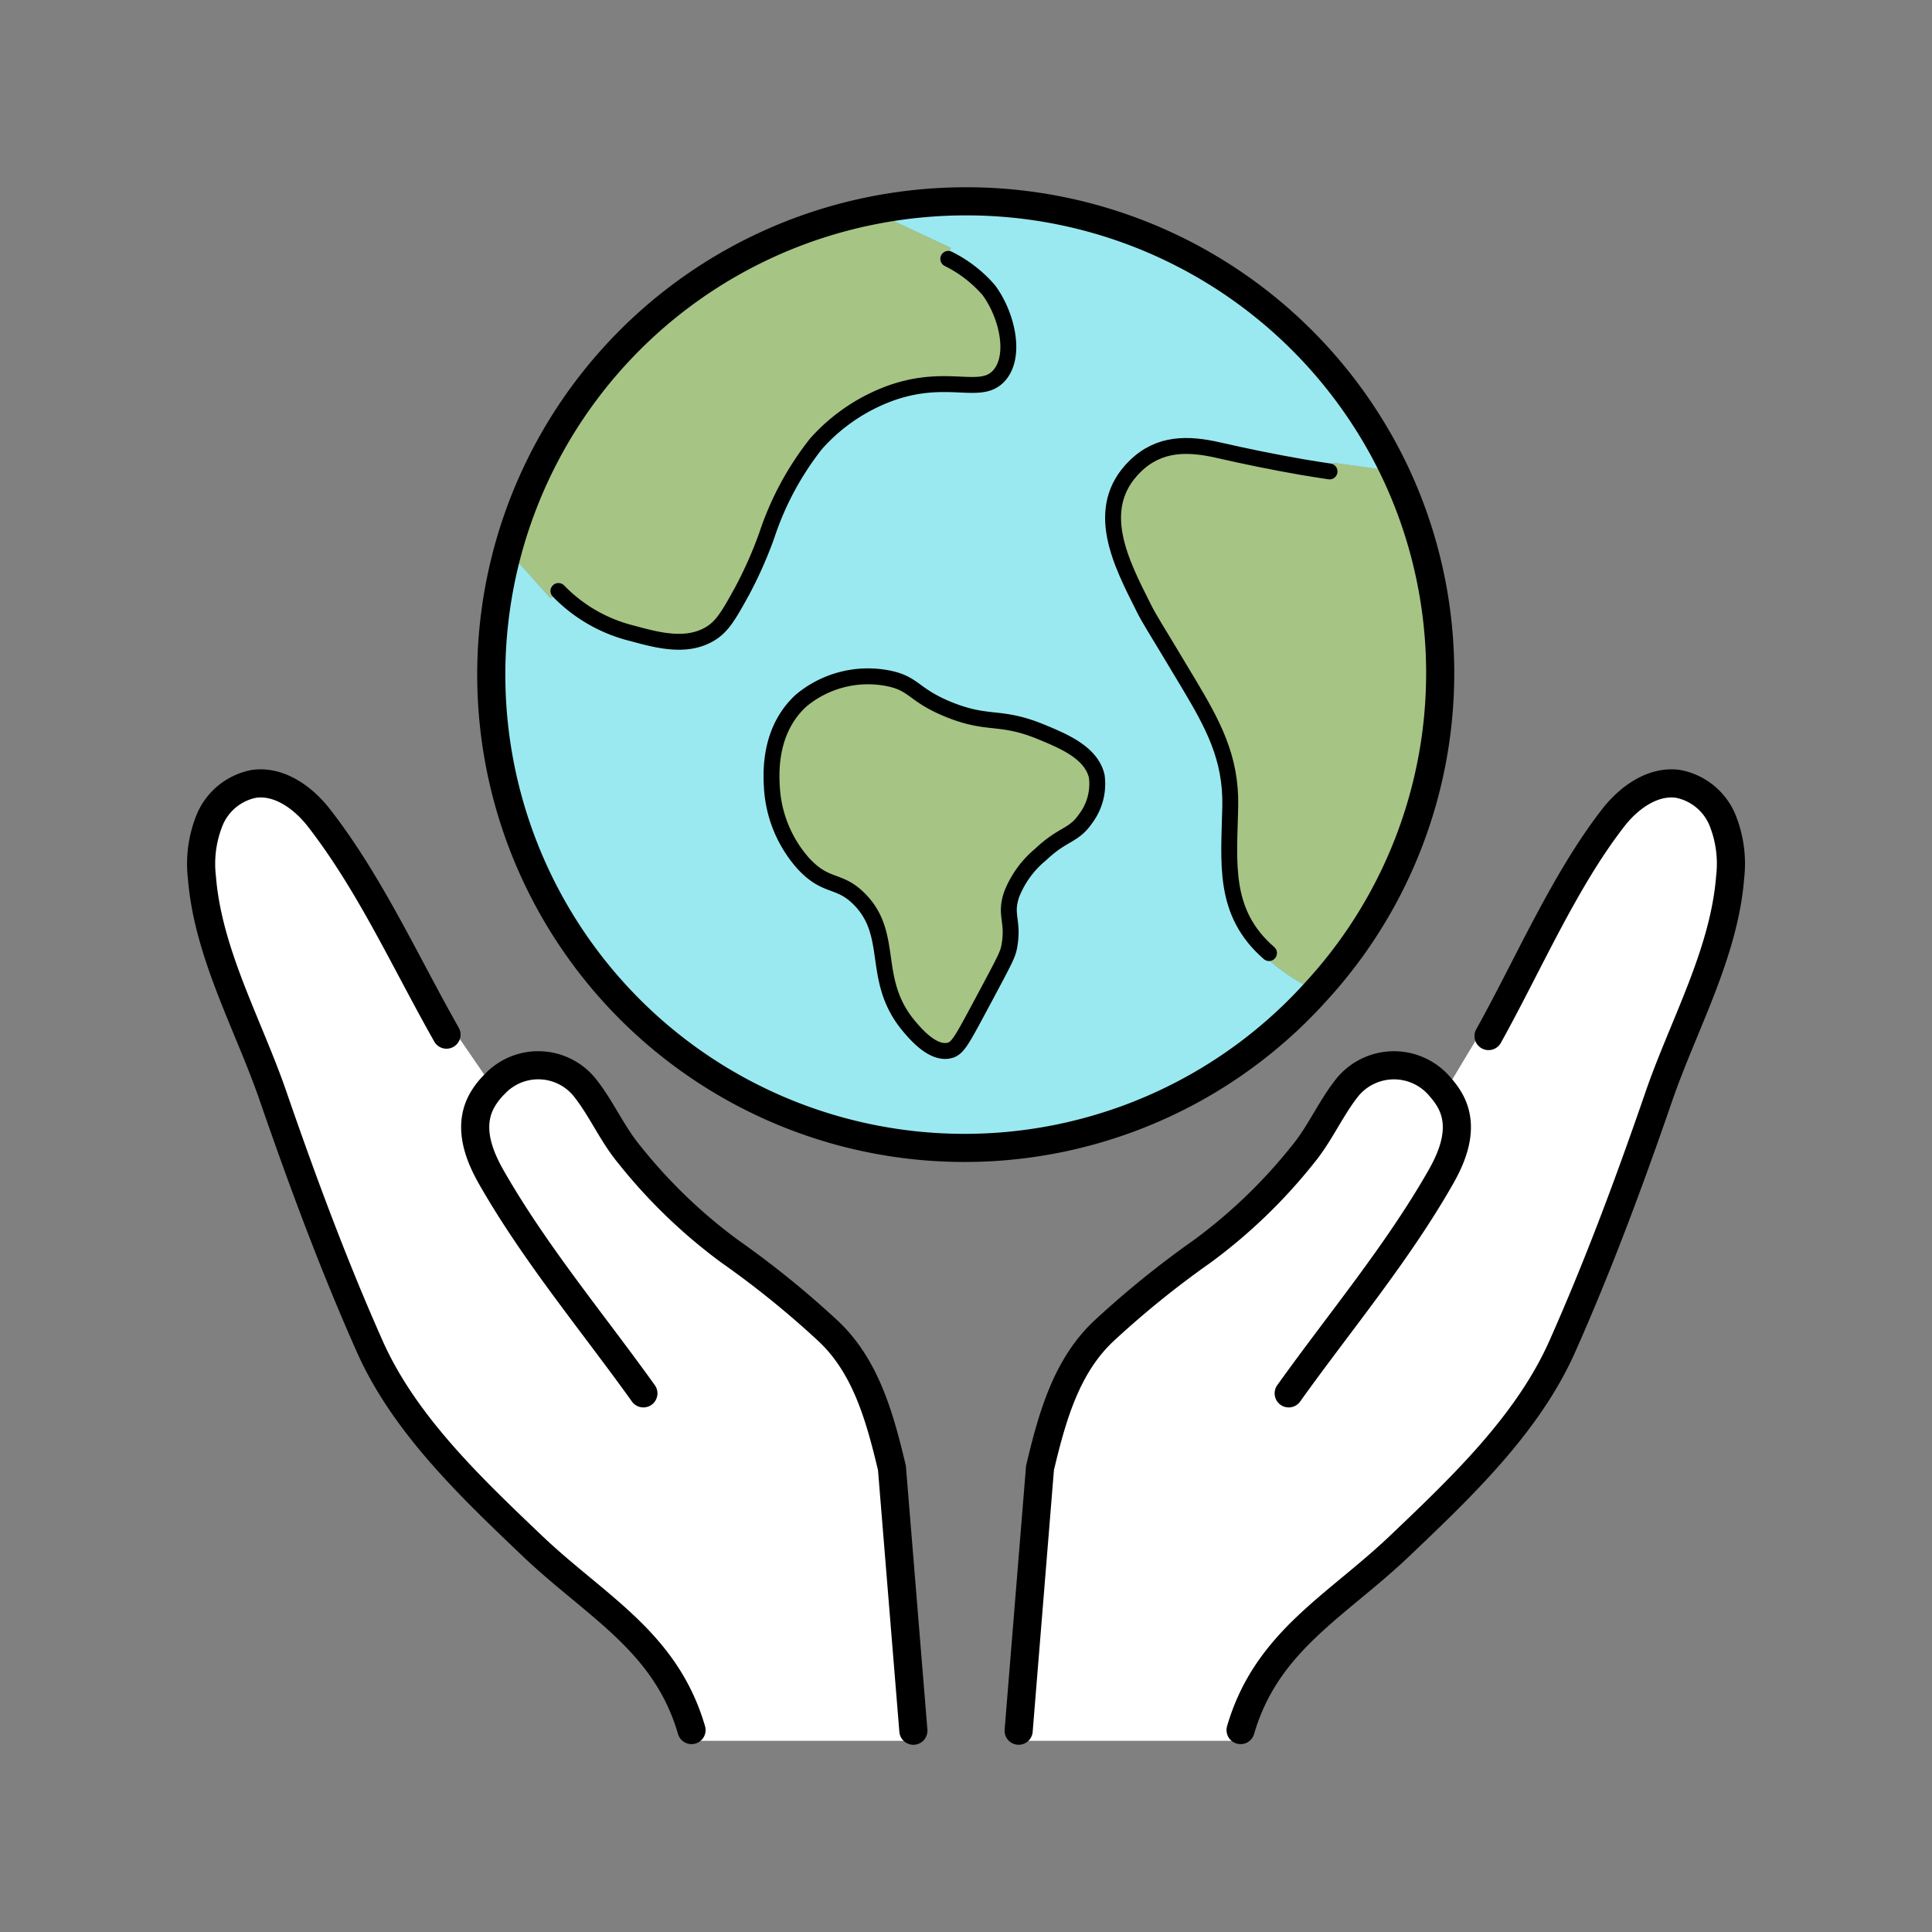
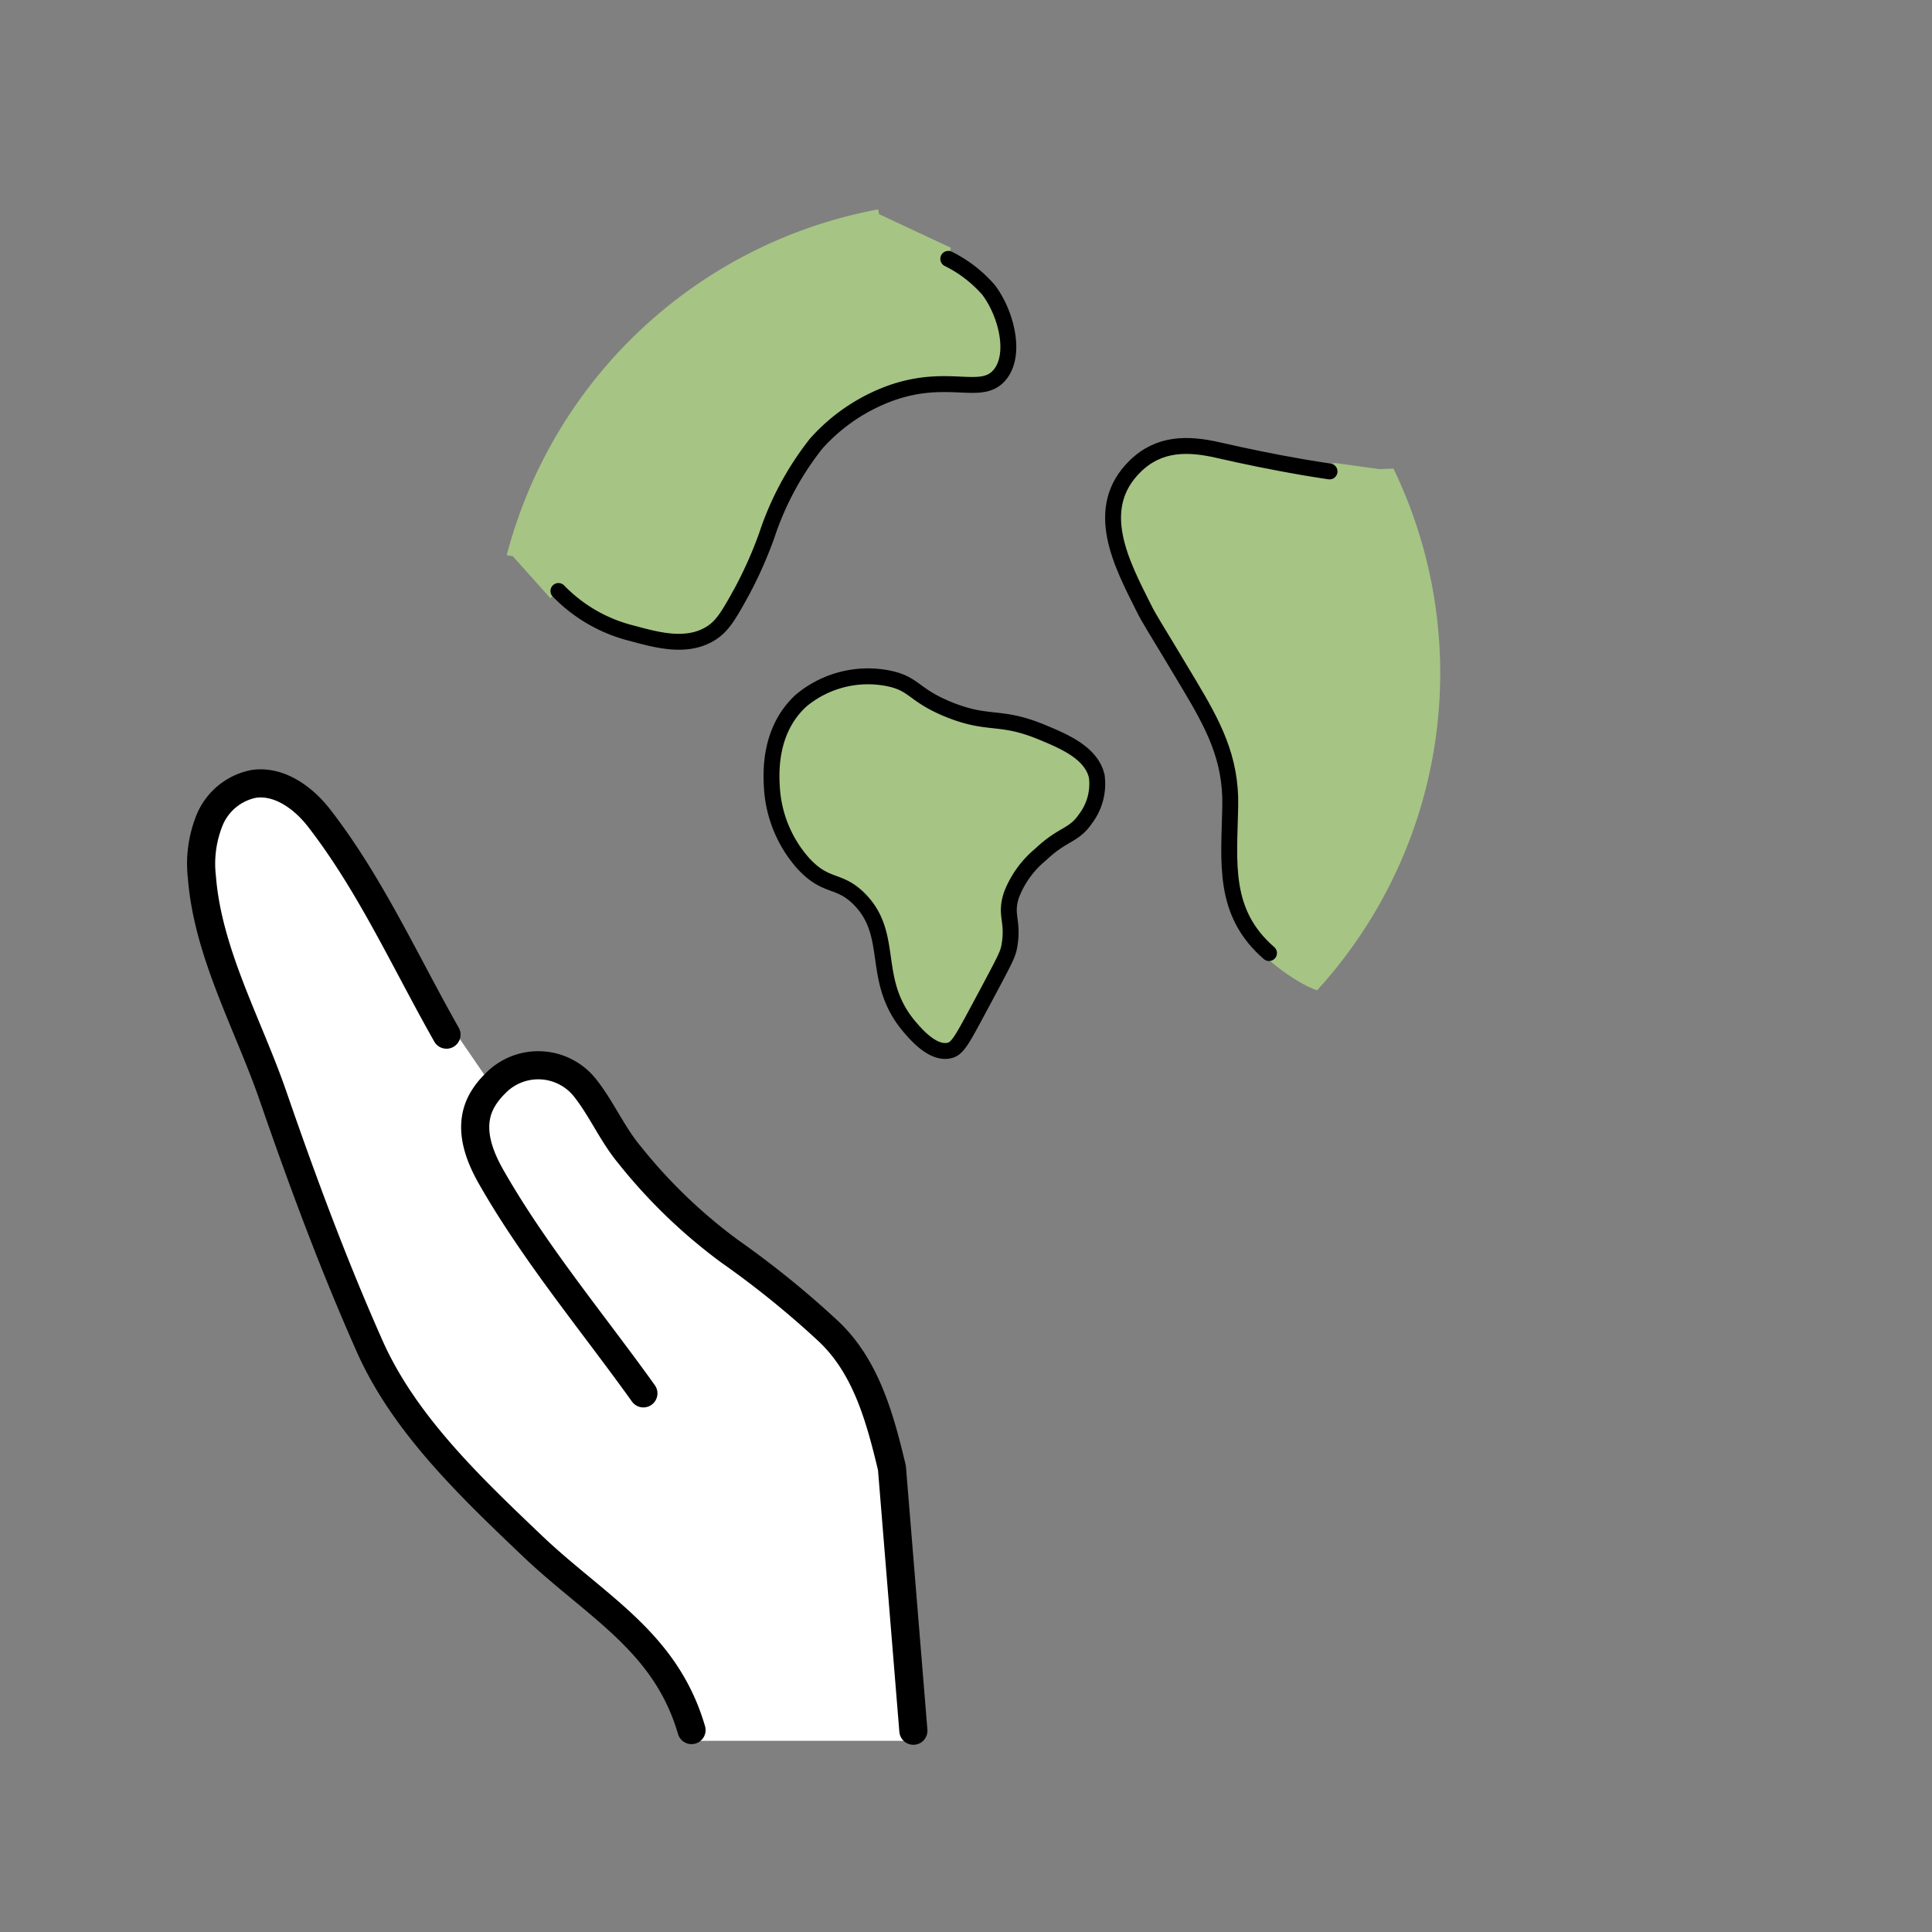
<svg xmlns="http://www.w3.org/2000/svg" width="158" height="158" viewBox="0 0 158 158">
  <rect x="0" y="0" width="158" height="158" fill="#808080" stroke="none" />
  <defs>
    <clipPath id="clip-path">
      <rect id="長方形_2170" data-name="長方形 2170" width="158" height="158" transform="translate(20424 16122)" fill="#fff" stroke="#707070" stroke-width="1" />
    </clipPath>
    <clipPath id="clip-path-2">
      <rect id="長方形_2166" data-name="長方形 2166" width="128.461" height="128.461" fill="none" />
    </clipPath>
  </defs>
  <g id="merit03" transform="translate(-20424 -16122)" clip-path="url(#clip-path)">
    <g id="グループ_6671" data-name="グループ 6671" transform="translate(20438.77 16136.77)">
      <g id="グループ_6670" data-name="グループ 6670" transform="translate(0 0)" clip-path="url(#clip-path-2)">
-         <path id="パス_2017" data-name="パス 2017" d="M60.8,43.775l.651-.125,2.621-4.367.657.3c3.215-5.769,6.175-12.669,10.188-17.839,1.277-1.647,3.221-3.064,5.295-2.788a4.939,4.939,0,0,1,3.627,2.913,9.523,9.523,0,0,1,.646,4.742c-.49,6.217-3.815,12.08-5.826,17.906-2.376,6.9-4.94,13.8-7.911,20.476-2.83,6.353-8.265,11.5-13.227,16.234-5.248,5.008-10.944,7.828-13.07,15.113v.876H26.3v-.823L28.045,74.9c1.011-4.258,2.178-8.385,5.279-11.257a77.314,77.314,0,0,1,8-6.467,43.355,43.355,0,0,0,8.208-7.9c1.381-1.673,2.251-3.711,3.585-5.42a4.921,4.921,0,0,1,7.682-.083" transform="translate(42.236 30.378)" fill="#fff" />
        <path id="パス_2018" data-name="パス 2018" d="M24.638,43.515a4.887,4.887,0,0,1,7.426.344c1.339,1.709,2.2,3.747,3.591,5.42a43.326,43.326,0,0,0,8.2,7.9,76.828,76.828,0,0,1,8,6.467c3.1,2.871,4.263,7,5.274,11.257l1.746,21.492v.823H40.736v-.876c-2.126-7.286-7.828-10.1-13.075-15.113C22.7,76.492,17.269,71.344,14.434,64.991,11.463,58.315,8.9,51.415,6.523,44.515,4.517,38.689,1.186,32.826.7,26.609a9.525,9.525,0,0,1,.651-4.742A4.931,4.931,0,0,1,4.97,18.953c2.074-.276,4.018,1.141,5.3,2.788,4.153,5.347,7.015,11.689,10.376,17.63l.6-.339,2.746,4Z" transform="translate(1.044 30.378)" fill="#fff" />
        <path id="パス_2019" data-name="パス 2019" d="M49.645,7.5c1.423,1.887,2.3,5.248.917,6.931-1.5,1.814-4.112-.151-8.8,1.459a15.026,15.026,0,0,0-6.233,4.19A24.475,24.475,0,0,0,31.5,27.555a33.913,33.913,0,0,1-2.017,4.555c-1.047,1.9-1.589,2.861-2.564,3.466-1.954,1.214-4.346.563-6.415,0a12.588,12.588,0,0,1-6.045-3.466l-.657.589-3.08-3.44-.49-.073A38.746,38.746,0,0,1,40.613.9l.073.391,5.868,2.746-.208.907a10.566,10.566,0,0,1,3.3,2.548" transform="translate(16.436 1.452)" fill="#a6c484" />
        <path id="パス_2020" data-name="パス 2020" d="M45.146,23.737a4.718,4.718,0,0,1-.917,3.466c-.985,1.438-1.84,1.188-3.664,2.918A8.039,8.039,0,0,0,38.183,33.4c-.578,1.709.177,2.121-.182,4.2-.13.73-.276.99-2.382,4.925-1.574,2.924-1.876,3.5-2.569,3.643-1.282.266-2.6-1.235-3.111-1.824-3.393-3.867-1.219-7.557-4.216-10.574-1.678-1.683-2.689-.86-4.581-2.913a10.251,10.251,0,0,1-2.564-6.2c-.068-1.173-.266-4.669,2.382-7.108A8.535,8.535,0,0,1,28.1,15.717c2.158.438,2.027,1.371,4.946,2.554,3.278,1.324,4.127.427,7.515,1.819,1.855.766,4.138,1.7,4.581,3.648" transform="translate(29.779 24.989)" fill="#a6c484" />
        <path id="パス_2021" data-name="パス 2021" d="M44.681,10.047l2.772-.323,3.622.5,1.12-.047a38.459,38.459,0,0,1-6.254,42.676l-.735-.313a15.361,15.361,0,0,1-3.122-2.121l-.068-.625c-3.83-3.325-3.262-7.374-3.169-12,.083-3.992-1.433-6.728-3.424-10.063-3.038-5.086-3.106-5.076-3.669-6.2-1.8-3.6-4.211-8.109-.677-11.559,1.959-1.913,4.3-1.876,6.77-1.313,2.257.516,4.539.985,6.832,1.381" transform="translate(46.992 13.373)" fill="#a6c484" />
-         <path id="パス_2022" data-name="パス 2022" d="M77.25,65.183A38.729,38.729,0,0,1,10.987,29.594l.49.073,3.08,3.44.657-.589a12.588,12.588,0,0,0,6.045,3.466c2.069.563,4.461,1.214,6.415,0,.975-.6,1.517-1.569,2.564-3.466a33.913,33.913,0,0,0,2.017-4.555,24.475,24.475,0,0,1,4.028-7.478,15.026,15.026,0,0,1,6.233-4.19c4.685-1.61,7.3.354,8.8-1.459,1.386-1.683.506-5.045-.917-6.931a10.566,10.566,0,0,0-3.3-2.548l.208-.907L41.438,1.7l-.073-.391A39.242,39.242,0,0,1,48.546.65,38.808,38.808,0,0,1,83.5,22.507l-1.12.047-3.622-.5-2.772.323c-2.293-.4-4.576-.865-6.832-1.381-2.465-.563-4.81-.6-6.77,1.313-3.533,3.45-1.126,7.963.677,11.559.563,1.12.631,1.11,3.669,6.2,1.991,3.335,3.507,6.071,3.424,10.063-.094,4.623-.662,8.672,3.169,12l.068.625a15.361,15.361,0,0,0,3.122,2.121ZM58.323,51.148a4.718,4.718,0,0,0,.917-3.466c-.443-1.944-2.726-2.882-4.581-3.648-3.387-1.391-4.237-.5-7.515-1.819-2.918-1.183-2.788-2.116-4.946-2.554a8.535,8.535,0,0,0-7.145,1.824c-2.647,2.439-2.449,5.936-2.382,7.108a10.251,10.251,0,0,0,2.564,6.2c1.892,2.053,2.9,1.23,4.581,2.913,3,3.017.823,6.707,4.216,10.574.511.589,1.829,2.09,3.111,1.824.693-.141,1-.719,2.569-3.643,2.105-3.935,2.251-4.2,2.382-4.925.36-2.074-.4-2.486.182-4.2a8.039,8.039,0,0,1,2.382-3.278c1.824-1.73,2.679-1.48,3.664-2.918" transform="translate(15.684 1.044)" fill="#9ae9f0" />
-         <path id="パス_2023" data-name="パス 2023" d="M48.385,54.595c4.174-5.837,8.859-11.418,12.419-17.656,1.141-1.991,1.98-4.352.662-6.478a6.4,6.4,0,0,0-.667-.891,4.921,4.921,0,0,0-7.682.083c-1.334,1.709-2.2,3.747-3.585,5.42a43.355,43.355,0,0,1-8.208,7.9,77.314,77.314,0,0,0-8,6.467c-3.1,2.871-4.268,7-5.279,11.257L26.3,82.184" transform="translate(42.236 44.584)" fill="none" stroke="#000" stroke-linecap="round" stroke-linejoin="round" stroke-width="2.3" />
-         <path id="パス_2024" data-name="パス 2024" d="M53.546,39.58c3.215-5.769,6.175-12.669,10.188-17.839,1.277-1.647,3.221-3.064,5.295-2.788a4.939,4.939,0,0,1,3.627,2.913,9.523,9.523,0,0,1,.646,4.742c-.49,6.217-3.815,12.08-5.826,17.906-2.376,6.9-4.94,13.8-7.911,20.476-2.83,6.353-8.265,11.5-13.227,16.234-5.248,5.008-10.944,7.828-13.07,15.113" transform="translate(53.418 30.378)" fill="none" stroke="#000" stroke-linecap="round" stroke-linejoin="round" stroke-width="2.3" />
        <path id="パス_2025" data-name="パス 2025" d="M23,54.595c-4.18-5.837-8.859-11.418-12.424-17.656-1.136-1.991-1.975-4.352-.662-6.478a6.128,6.128,0,0,1,.922-1.152,4.887,4.887,0,0,1,7.426.344c1.339,1.709,2.2,3.747,3.591,5.42a43.326,43.326,0,0,0,8.2,7.9,76.828,76.828,0,0,1,8,6.467c3.1,2.871,4.263,7,5.274,11.257L45.08,82.184" transform="translate(14.846 44.584)" fill="none" stroke="#000" stroke-linecap="round" stroke-linejoin="round" stroke-width="2.3" />
        <path id="パス_2026" data-name="パス 2026" d="M20.7,39.465c-.016-.031-.036-.063-.052-.094-3.361-5.941-6.222-12.283-10.376-17.63-1.282-1.647-3.226-3.064-5.3-2.788a4.931,4.931,0,0,0-3.622,2.913A9.525,9.525,0,0,0,.7,26.609c.49,6.217,3.82,12.08,5.826,17.906,2.382,6.9,4.94,13.8,7.911,20.476,2.835,6.353,8.265,11.5,13.227,16.234,5.248,5.008,10.949,7.828,13.075,15.113" transform="translate(1.044 30.378)" fill="none" stroke="#000" stroke-linecap="round" stroke-linejoin="round" stroke-width="2.3" />
-         <path id="パス_2027" data-name="パス 2027" d="M83.5,22.507A38.459,38.459,0,0,1,77.25,65.183,38.7,38.7,0,1,1,41.365,1.312,39.242,39.242,0,0,1,48.546.65,38.808,38.808,0,0,1,83.5,22.507Z" transform="translate(15.684 1.044)" fill="none" stroke="#000" stroke-linecap="round" stroke-linejoin="round" stroke-width="2.3" />
        <path id="パス_2028" data-name="パス 2028" d="M33.05,18.271c-2.918-1.183-2.788-2.116-4.946-2.554a8.535,8.535,0,0,0-7.145,1.824c-2.647,2.439-2.449,5.936-2.382,7.108a10.251,10.251,0,0,0,2.564,6.2c1.892,2.053,2.9,1.23,4.581,2.913,3,3.017.823,6.707,4.216,10.574.511.589,1.829,2.09,3.111,1.824.693-.141,1-.719,2.569-3.643,2.105-3.935,2.251-4.2,2.382-4.925.36-2.074-.4-2.486.182-4.2a8.039,8.039,0,0,1,2.382-3.278c1.824-1.73,2.679-1.48,3.664-2.918a4.718,4.718,0,0,0,.917-3.466c-.443-1.944-2.726-2.882-4.581-3.648C37.177,18.7,36.328,19.594,33.05,18.271Z" transform="translate(29.779 24.989)" fill="none" stroke="#000" stroke-linecap="round" stroke-linejoin="round" stroke-width="1.3" />
        <path id="パス_2029" data-name="パス 2029" d="M43.741,2.456A10.566,10.566,0,0,1,47.04,5c1.423,1.887,2.3,5.248.917,6.931-1.5,1.814-4.112-.151-8.8,1.459a15.027,15.027,0,0,0-6.233,4.19A24.475,24.475,0,0,0,28.9,25.063a33.912,33.912,0,0,1-2.017,4.555c-1.047,1.9-1.589,2.861-2.564,3.466-1.954,1.214-4.346.563-6.415,0a12.588,12.588,0,0,1-6.045-3.466" transform="translate(19.04 3.944)" fill="none" stroke="#000" stroke-linecap="round" stroke-linejoin="round" stroke-width="1.3" />
        <path id="パス_2030" data-name="パス 2030" d="M46.969,10.411c-.766-.115-1.527-.235-2.288-.365-2.293-.4-4.576-.865-6.832-1.381-2.465-.563-4.81-.6-6.77,1.313-3.533,3.45-1.126,7.963.677,11.559.563,1.12.631,1.11,3.669,6.2,1.991,3.335,3.507,6.071,3.424,10.063-.094,4.623-.662,8.672,3.169,12" transform="translate(46.992 13.373)" fill="none" stroke="#000" stroke-linecap="round" stroke-linejoin="round" stroke-width="1.3" />
      </g>
    </g>
  </g>
</svg>